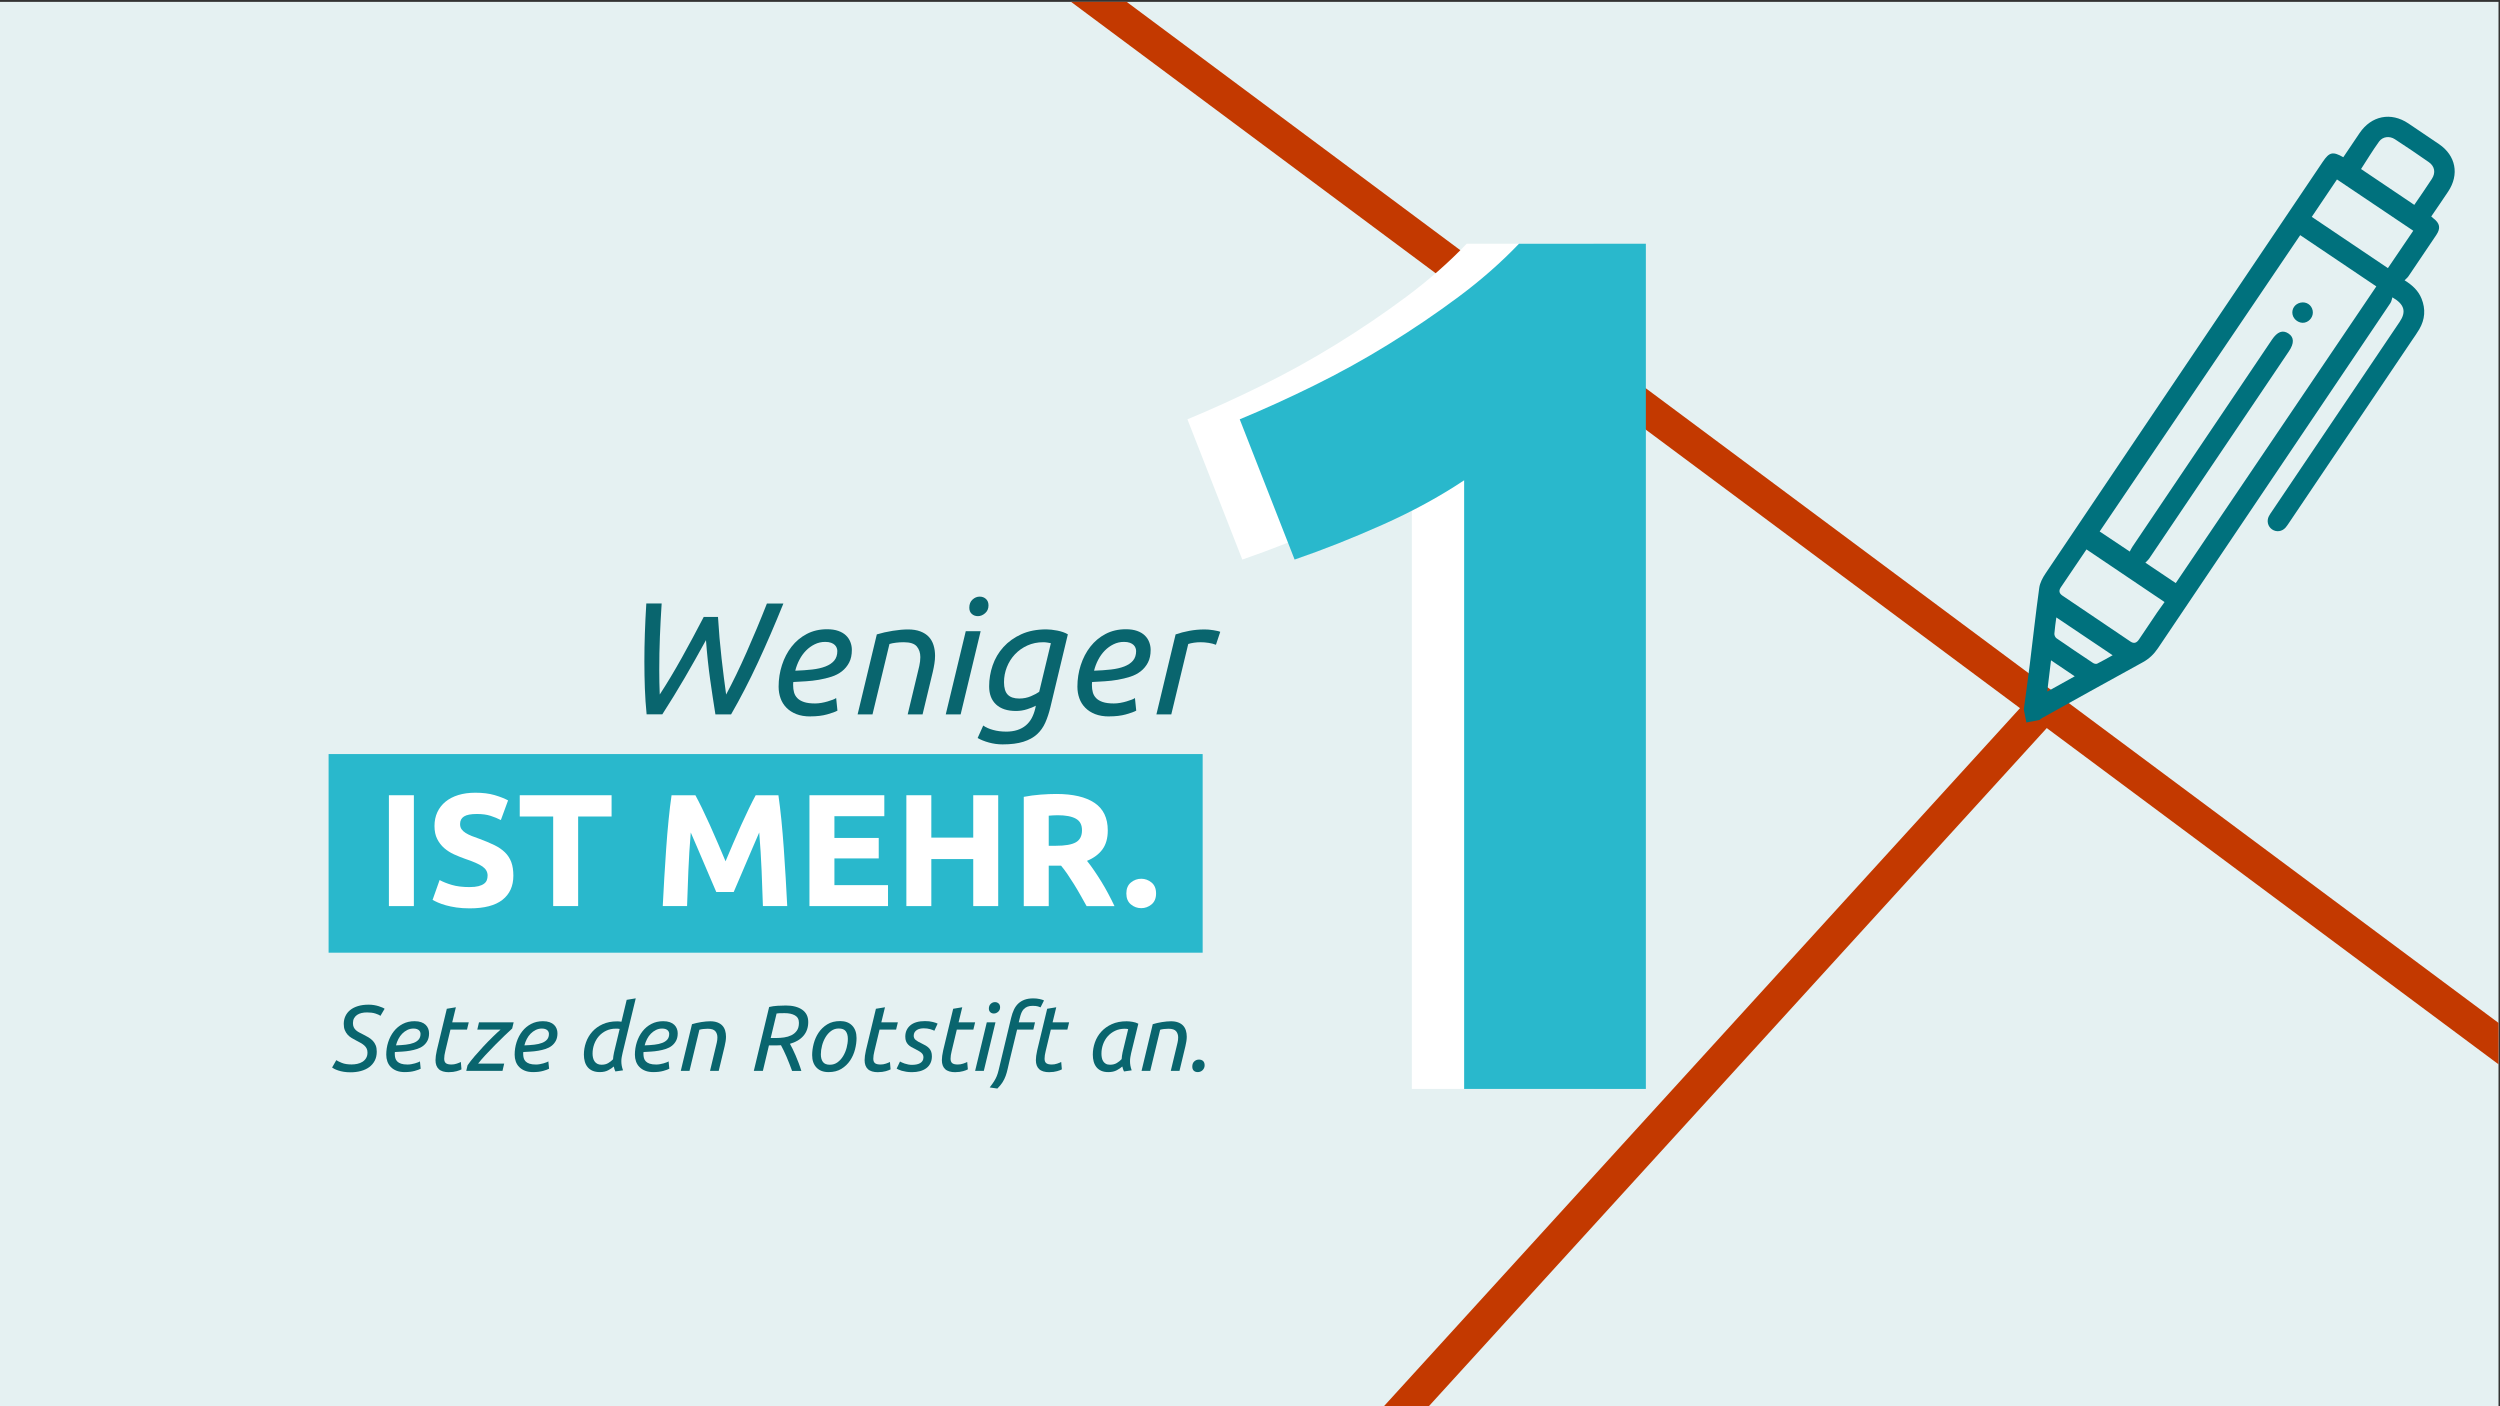
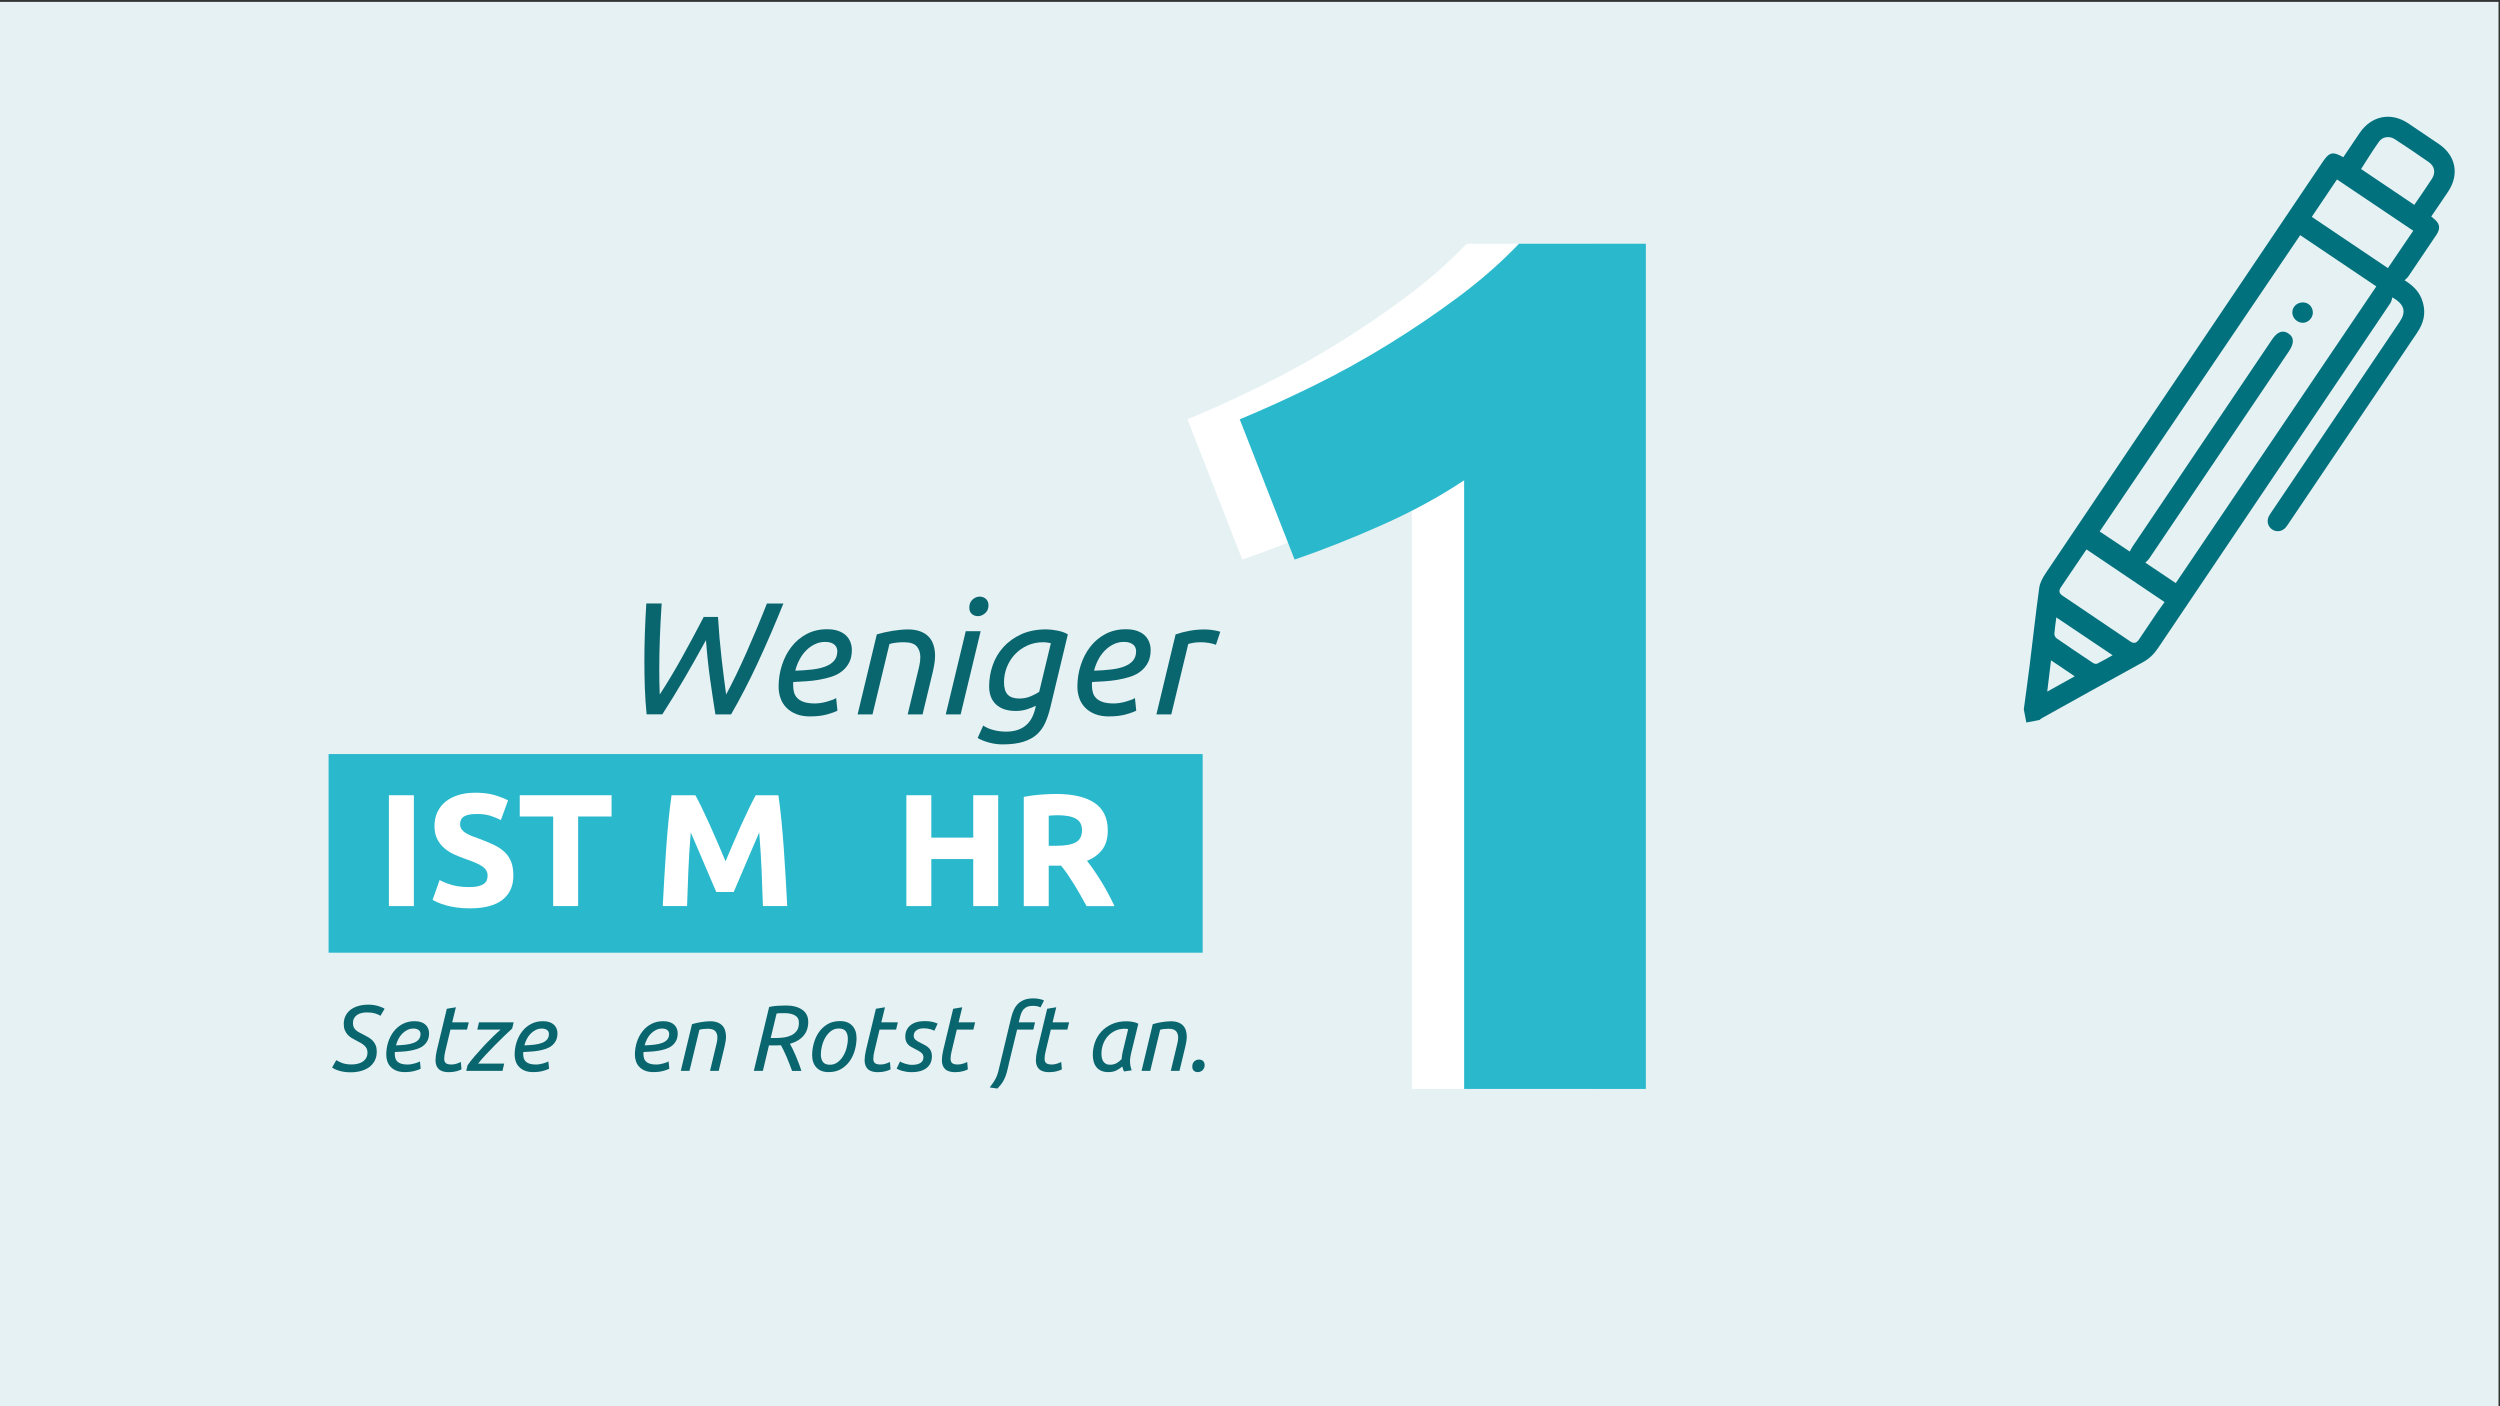
<svg xmlns="http://www.w3.org/2000/svg" id="Ebene_1" data-name="Ebene 1" version="1.1" viewBox="0 0 1280 720">
  <rect x="0" y="0" width="1280" height="720" fill="#333333" stroke="none" />
  <defs>
    <style>
      .cls-1 {
        fill: #29b8cc;
      }

      .cls-1, .cls-2, .cls-3, .cls-4, .cls-5, .cls-6, .cls-7 {
        stroke-width: 0px;
      }

      .cls-2 {
        fill: #09656e;
      }

      .cls-8 {
        clip-path: url(#clippath);
      }

      .cls-3 {
        fill: none;
      }

      .cls-9 {
        clip-path: url(#clippath-1);
      }

      .cls-4 {
        fill: #00717d;
      }

      .cls-5 {
        fill: #e5f1f2;
      }

      .cls-6 {
        fill: #c33900;
      }

      .cls-7 {
        fill: #fff;
      }
    </style>
    <clipPath id="clippath">
      <rect class="cls-3" x="-.64" y=".94" width="1279.88" height="720" />
    </clipPath>
    <clipPath id="clippath-1">
-       <rect class="cls-3" x="-.64" y=".94" width="1279.88" height="720" />
-     </clipPath>
+       </clipPath>
  </defs>
  <g class="cls-8">
    <polygon class="cls-5" points="-.76 .39 -.76 720.39 1279.24 720.39 1279.24 .39 -.76 .39 -.76 .39" />
  </g>
  <polygon class="cls-1" points="168.24 386.08 168.24 487.78 615.76 487.78 615.76 386.08 168.24 386.08 168.24 386.08" />
  <g>
    <path class="cls-7" d="M199.12,407.16h12.78v56.76h-12.78v-56.76Z" />
    <path class="cls-7" d="M240.48,454.18c1.8,0,3.29-.15,4.46-.45,1.17-.3,2.12-.71,2.83-1.23.71-.52,1.2-1.13,1.47-1.84.27-.71.41-1.5.41-2.38,0-1.86-.87-3.4-2.62-4.63-1.75-1.23-4.75-2.55-9.01-3.97-1.86-.66-3.71-1.41-5.57-2.25-1.86-.85-3.52-1.91-5-3.19-1.47-1.28-2.68-2.84-3.6-4.67-.93-1.83-1.39-4.05-1.39-6.67s.49-4.98,1.47-7.08c.98-2.1,2.38-3.89,4.18-5.36,1.8-1.47,3.98-2.61,6.55-3.4,2.57-.79,5.46-1.19,8.68-1.19,3.82,0,7.13.41,9.91,1.23,2.78.82,5.08,1.72,6.88,2.7l-3.69,10.07c-1.58-.82-3.35-1.54-5.28-2.17-1.94-.63-4.27-.94-7-.94-3.06,0-5.26.42-6.59,1.27-1.34.85-2.01,2.14-2.01,3.89,0,1.04.25,1.91.74,2.62.49.71,1.19,1.35,2.09,1.92.9.57,1.94,1.09,3.11,1.56,1.17.46,2.47.94,3.89,1.43,2.95,1.09,5.51,2.17,7.7,3.23,2.18,1.07,4,2.31,5.45,3.73,1.45,1.42,2.52,3.09,3.24,5,.71,1.91,1.06,4.23,1.06,6.96,0,5.3-1.86,9.41-5.57,12.33-3.71,2.92-9.31,4.38-16.79,4.38-2.51,0-4.78-.15-6.8-.45-2.02-.3-3.81-.67-5.36-1.11-1.56-.44-2.9-.9-4.01-1.39-1.12-.49-2.06-.96-2.83-1.39l3.6-10.16c1.69.93,3.78,1.76,6.27,2.5,2.48.74,5.53,1.11,9.13,1.11Z" />
  </g>
  <g>
    <path class="cls-7" d="M313.13,407.16v10.89h-17.12v45.86h-12.78v-45.86h-17.12v-10.89h47.01Z" />
    <path class="cls-7" d="M356.04,407.16c.99,1.8,2.12,4.03,3.41,6.67,1.29,2.65,2.63,5.52,4.02,8.6,1.4,3.08,2.78,6.24,4.15,9.46,1.37,3.22,2.65,6.25,3.86,9.09,1.2-2.84,2.49-5.87,3.86-9.09,1.37-3.22,2.75-6.38,4.15-9.46,1.4-3.08,2.74-5.95,4.02-8.6,1.29-2.65,2.42-4.87,3.41-6.67h11.63c.54,3.77,1.05,7.99,1.52,12.65.46,4.67.87,9.53,1.23,14.58.35,5.05.68,10.12.98,15.19.3,5.08.56,9.86.78,14.33h-12.45c-.16-5.51-.38-11.52-.66-18.02-.27-6.5-.68-13.05-1.23-19.66-.99,2.29-2.08,4.83-3.29,7.62-1.21,2.79-2.4,5.57-3.57,8.35-1.18,2.78-2.31,5.45-3.41,7.99-1.1,2.54-2.03,4.71-2.79,6.51h-8.93c-.77-1.8-1.7-3.97-2.79-6.51-1.1-2.54-2.23-5.2-3.41-7.99-1.18-2.79-2.37-5.57-3.57-8.35-1.21-2.78-2.3-5.32-3.29-7.62-.55,6.61-.96,13.16-1.23,19.66-.27,6.5-.49,12.5-.66,18.02h-12.45c.22-4.48.48-9.25.78-14.33.3-5.08.63-10.14.98-15.19.35-5.05.76-9.91,1.23-14.58.46-4.67.97-8.89,1.52-12.65h12.2Z" />
-     <path class="cls-7" d="M414.44,463.92v-56.76h38.33v10.73h-25.55v11.14h22.69v10.48h-22.69v13.68h27.44v10.73h-40.21Z" />
    <path class="cls-7" d="M498.3,407.16h12.78v56.76h-12.78v-24.08h-21.46v24.08h-12.78v-56.76h12.78v21.7h21.46v-21.7Z" />
    <path class="cls-7" d="M540.81,406.51c8.52,0,15.04,1.52,19.57,4.55,4.53,3.03,6.8,7.74,6.8,14.13,0,3.99-.92,7.22-2.74,9.71-1.83,2.48-4.46,4.44-7.9,5.86,1.15,1.42,2.35,3.04,3.6,4.87,1.26,1.83,2.5,3.74,3.73,5.73s2.42,4.07,3.56,6.22c1.15,2.16,2.21,4.27,3.19,6.35h-14.28c-1.04-1.86-2.1-3.74-3.17-5.65-1.07-1.91-2.16-3.77-3.29-5.57s-2.23-3.51-3.33-5.12c-1.1-1.61-2.19-3.07-3.29-4.38h-6.31v20.72h-12.78v-55.94c2.78-.54,5.66-.93,8.64-1.15,2.98-.22,5.64-.33,7.99-.33ZM541.54,417.4c-.93,0-1.76.03-2.5.08-.74.06-1.43.11-2.09.16v15.4h3.6c4.8,0,8.24-.6,10.32-1.8,2.07-1.2,3.11-3.25,3.11-6.14s-1.05-4.76-3.15-5.94c-2.1-1.17-5.2-1.76-9.3-1.76Z" />
  </g>
-   <path class="cls-7" d="M591.91,457.45c0,2.46-.78,4.33-2.33,5.61-1.56,1.28-3.32,1.92-5.28,1.92s-3.73-.64-5.28-1.92-2.33-3.15-2.33-5.61.78-4.33,2.33-5.61c1.56-1.28,3.32-1.92,5.28-1.92s3.73.64,5.28,1.92c1.56,1.28,2.33,3.15,2.33,5.61Z" />
  <g>
    <path class="cls-2" d="M367.61,315.88c.44,7.32,1.05,14.41,1.84,21.29.79,6.88,1.57,13.02,2.33,18.43,1.64-3.06,3.34-6.42,5.12-10.07,1.77-3.66,3.55-7.49,5.32-11.51,1.77-4.01,3.55-8.13,5.32-12.37,1.77-4.23,3.48-8.45,5.12-12.65h8.44c-4.37,10.81-8.72,20.88-13.06,30.22-4.34,9.34-8.91,18.18-13.72,26.54h-8.03c-.93-5.79-1.83-11.75-2.7-17.9-.87-6.14-1.58-12.84-2.13-20.11-3.71,6.77-7.36,13.23-10.93,19.37-3.58,6.14-7.39,12.35-11.43,18.63h-8.03c-.44-4.42-.74-8.85-.9-13.27-.16-4.42-.25-9.01-.25-13.76s.08-9.54.25-14.37c.16-4.83.41-9.95.74-15.36h7.86c-.38,5.73-.68,11.4-.9,16.99-.22,5.6-.33,11.29-.33,17.08,0,4.21.08,8.38.25,12.53,3.77-5.79,7.52-12.04,11.26-18.75,3.74-6.72,7.49-13.7,11.26-20.97h7.29Z" />
    <path class="cls-2" d="M414.95,366.82c-2.78,0-5.19-.4-7.21-1.19-2.02-.79-3.71-1.88-5.08-3.28-1.37-1.39-2.38-3.02-3.03-4.87-.66-1.86-.98-3.82-.98-5.9,0-3.82.57-7.51,1.72-11.06,1.15-3.55,2.78-6.69,4.91-9.42,2.13-2.73,4.72-4.9,7.78-6.51,3.06-1.61,6.52-2.42,10.4-2.42,2.24,0,4.16.29,5.77.86,1.61.57,2.92,1.35,3.93,2.33,1.01.98,1.76,2.12,2.25,3.4.49,1.28.74,2.61.74,3.97,0,2.57-.46,4.74-1.39,6.51-.93,1.77-2.16,3.26-3.69,4.46-1.53,1.2-3.32,2.13-5.36,2.78-2.05.66-4.18,1.17-6.39,1.56-2.21.38-4.45.64-6.72.78-2.27.14-4.41.26-6.43.37-.05.44-.08.79-.08,1.06v.66c0,1.26.15,2.44.45,3.56.3,1.12.86,2.1,1.68,2.95.82.85,1.95,1.52,3.4,2.01,1.45.49,3.34.74,5.69.74,1.04,0,2.12-.09,3.23-.29,1.12-.19,2.18-.44,3.19-.74,1.01-.3,1.91-.6,2.7-.9.79-.3,1.35-.59,1.68-.86l.66,6.47c-1.09.6-2.85,1.24-5.28,1.92-2.43.68-5.28,1.02-8.56,1.02ZM407.17,343.4c3.17-.11,6.06-.31,8.68-.61,2.62-.3,4.89-.82,6.8-1.56,1.91-.74,3.4-1.73,4.46-2.99,1.06-1.26,1.6-2.89,1.6-4.91,0-.49-.1-1.01-.29-1.56-.19-.55-.52-1.05-.98-1.52-.46-.46-1.11-.85-1.92-1.15-.82-.3-1.83-.45-3.03-.45-1.91,0-3.7.41-5.36,1.23-1.67.82-3.15,1.9-4.46,3.23-1.31,1.34-2.43,2.89-3.36,4.67-.93,1.77-1.64,3.64-2.13,5.61Z" />
    <path class="cls-2" d="M446.72,365.76h-7.62l9.83-40.95c2.51-.76,5.23-1.38,8.15-1.84,2.92-.46,5.53-.7,7.82-.7,2.46,0,4.57.34,6.35,1.02,1.77.68,3.21,1.61,4.3,2.78,1.09,1.17,1.9,2.59,2.42,4.26.52,1.67.78,3.48.78,5.45,0,1.26-.11,2.58-.33,3.97-.22,1.39-.49,2.8-.82,4.22l-5.24,21.79h-7.62l4.83-20.15c.38-1.53.75-3.08,1.11-4.67.35-1.58.53-3.08.53-4.5,0-2.18-.6-4-1.8-5.45-1.2-1.45-3.44-2.17-6.72-2.17-1.37,0-2.7.08-4.01.25-1.31.16-2.4.38-3.28.66l-8.68,36.04Z" />
    <path class="cls-2" d="M491.85,365.76h-7.62l10.24-42.59h7.62l-10.24,42.59ZM500.7,315.47c-1.26,0-2.31-.38-3.15-1.15-.85-.76-1.27-1.83-1.27-3.19,0-1.75.55-3.12,1.64-4.14,1.09-1.01,2.32-1.52,3.69-1.52,1.26,0,2.32.4,3.19,1.19.87.79,1.31,1.9,1.31,3.32,0,1.64-.57,2.96-1.72,3.97-1.15,1.01-2.38,1.52-3.69,1.52Z" />
    <path class="cls-2" d="M514.95,374.6c2.24,0,4.2-.27,5.9-.82,1.69-.55,3.15-1.34,4.38-2.38,1.23-1.04,2.22-2.27,2.99-3.69.76-1.42,1.36-3.03,1.8-4.83l.33-1.56c-1.09.6-2.57,1.2-4.42,1.8-1.86.6-3.77.9-5.73.9-4.42,0-7.82-1.11-10.2-3.32-2.38-2.21-3.56-5.31-3.56-9.3,0-3.66.6-7.23,1.8-10.73,1.2-3.49,3.03-6.61,5.49-9.34,2.46-2.73,5.51-4.93,9.17-6.59,3.66-1.67,7.94-2.5,12.86-2.5.76,0,1.62.05,2.58.16.95.11,1.94.26,2.95.45,1.01.19,1.99.45,2.95.78.95.33,1.79.71,2.5,1.15l-8.93,37.27c-.71,2.95-1.58,5.6-2.62,7.94-1.04,2.35-2.46,4.34-4.26,5.98-1.8,1.64-4.12,2.91-6.96,3.81-2.84.9-6.39,1.35-10.65,1.35-2.35,0-4.67-.32-6.96-.94-2.29-.63-4.23-1.41-5.81-2.33l2.87-6.39c1.26.93,2.92,1.68,5,2.25,2.07.57,4.26.86,6.55.86ZM521.83,357.65c2.18,0,4.19-.4,6.02-1.19,1.83-.79,3.24-1.54,4.22-2.25l5.98-24.9c-.55-.11-1.17-.22-1.88-.33-.71-.11-1.39-.16-2.05-.16-2.95,0-5.65.56-8.11,1.68-2.46,1.12-4.57,2.62-6.35,4.5-1.77,1.88-3.15,4.07-4.14,6.55-.98,2.49-1.47,5.07-1.47,7.74,0,2.95.64,5.08,1.92,6.39,1.28,1.31,3.24,1.97,5.86,1.97Z" />
    <path class="cls-2" d="M567.93,366.82c-2.78,0-5.19-.4-7.21-1.19-2.02-.79-3.71-1.88-5.08-3.28-1.37-1.39-2.38-3.02-3.03-4.87-.66-1.86-.98-3.82-.98-5.9,0-3.82.57-7.51,1.72-11.06,1.15-3.55,2.78-6.69,4.91-9.42,2.13-2.73,4.72-4.9,7.78-6.51,3.06-1.61,6.52-2.42,10.4-2.42,2.24,0,4.16.29,5.77.86,1.61.57,2.92,1.35,3.93,2.33,1.01.98,1.76,2.12,2.25,3.4.49,1.28.74,2.61.74,3.97,0,2.57-.46,4.74-1.39,6.51-.93,1.77-2.16,3.26-3.69,4.46-1.53,1.2-3.32,2.13-5.36,2.78-2.05.66-4.18,1.17-6.39,1.56-2.21.38-4.45.64-6.72.78-2.27.14-4.41.26-6.43.37-.05.44-.08.79-.08,1.06v.66c0,1.26.15,2.44.45,3.56.3,1.12.86,2.1,1.68,2.95.82.85,1.95,1.52,3.4,2.01,1.45.49,3.34.74,5.69.74,1.04,0,2.12-.09,3.23-.29,1.12-.19,2.18-.44,3.19-.74,1.01-.3,1.91-.6,2.7-.9.79-.3,1.35-.59,1.68-.86l.66,6.47c-1.09.6-2.85,1.24-5.28,1.92-2.43.68-5.28,1.02-8.56,1.02ZM560.15,343.4c3.17-.11,6.06-.31,8.68-.61,2.62-.3,4.89-.82,6.8-1.56,1.91-.74,3.4-1.73,4.46-2.99,1.06-1.26,1.6-2.89,1.6-4.91,0-.49-.1-1.01-.29-1.56-.19-.55-.52-1.05-.98-1.52-.46-.46-1.11-.85-1.92-1.15-.82-.3-1.83-.45-3.03-.45-1.91,0-3.7.41-5.36,1.23-1.67.82-3.15,1.9-4.46,3.23-1.31,1.34-2.43,2.89-3.36,4.67-.93,1.77-1.64,3.64-2.13,5.61Z" />
    <path class="cls-2" d="M616.5,322.27c.66,0,1.39.03,2.21.08.82.06,1.62.15,2.42.29.79.14,1.52.27,2.17.41.66.14,1.15.29,1.47.45l-2.21,6.63c-1.09-.44-2.35-.76-3.77-.98-1.42-.22-2.78-.33-4.1-.33-1.15,0-2.28.08-3.4.25-1.12.16-2.09.38-2.91.66l-8.68,36.04h-7.62l9.83-40.95c2.18-.76,4.53-1.38,7.04-1.84,2.51-.46,5.02-.7,7.53-.7Z" />
  </g>
  <g>
    <path class="cls-2" d="M180.01,545c.99,0,1.97-.1,2.94-.31.97-.21,1.84-.55,2.61-1.03s1.39-1.11,1.87-1.89c.48-.78.72-1.75.72-2.89,0-.8-.15-1.49-.45-2.08-.3-.59-.72-1.12-1.24-1.58-.53-.46-1.15-.89-1.87-1.29-.72-.4-1.51-.82-2.37-1.27-.73-.38-1.48-.8-2.22-1.24-.75-.45-1.42-1-2.01-1.65-.59-.65-1.07-1.43-1.44-2.32-.37-.89-.55-1.96-.55-3.21,0-1.44.28-2.76.84-3.97.56-1.21,1.38-2.26,2.46-3.13,1.08-.88,2.42-1.55,4-2.03,1.58-.48,3.39-.72,5.43-.72.96,0,1.87.07,2.73.21s1.65.33,2.37.55c.72.22,1.35.45,1.89.69.54.24.94.45,1.2.65l-2.15,3.64c-.54-.45-1.41-.85-2.61-1.22-1.2-.37-2.61-.55-4.23-.55-1.02,0-1.97.1-2.85.31-.88.21-1.63.54-2.27.98-.64.45-1.15,1.01-1.53,1.7-.38.69-.57,1.51-.57,2.46,0,.83.13,1.52.38,2.08.25.56.61,1.05,1.05,1.48.45.43,1,.82,1.65,1.17.65.35,1.36.72,2.13,1.1.96.48,1.86.96,2.7,1.46.84.5,1.59,1.08,2.22,1.75.64.67,1.14,1.45,1.51,2.34.37.89.55,1.98.55,3.25,0,1.75-.34,3.29-1.03,4.62-.69,1.32-1.63,2.42-2.82,3.3-1.2.88-2.62,1.54-4.26,1.99-1.64.45-3.42.67-5.33.67-1.28,0-2.43-.09-3.47-.26-1.04-.17-1.95-.39-2.73-.65-.78-.25-1.44-.52-1.99-.79-.54-.27-.96-.52-1.24-.74l2.15-3.78c.61.42,1.56.88,2.87,1.41,1.31.53,2.97.79,4.98.79Z" />
    <path class="cls-2" d="M207.28,548.92c-1.63,0-3.03-.23-4.21-.69-1.18-.46-2.17-1.1-2.97-1.91-.8-.81-1.39-1.76-1.77-2.85-.38-1.08-.57-2.23-.57-3.45,0-2.23.33-4.38,1-6.46.67-2.07,1.63-3.91,2.87-5.5,1.24-1.59,2.76-2.86,4.55-3.8,1.79-.94,3.81-1.41,6.08-1.41,1.31,0,2.43.17,3.37.5.94.33,1.71.79,2.3,1.36.59.57,1.03,1.24,1.32,1.99.29.75.43,1.52.43,2.32,0,1.5-.27,2.77-.81,3.8-.54,1.04-1.26,1.91-2.15,2.61-.89.7-1.94,1.24-3.13,1.63s-2.44.69-3.73.91c-1.29.22-2.6.38-3.92.45-1.32.08-2.58.15-3.76.22-.03.25-.05.46-.05.62v.38c0,.73.09,1.43.26,2.08.17.65.5,1.23.98,1.72.48.5,1.14.89,1.99,1.17.84.29,1.95.43,3.33.43.61,0,1.24-.06,1.89-.17.65-.11,1.28-.25,1.87-.43.59-.17,1.12-.35,1.58-.53.46-.17.79-.34.98-.5l.38,3.78c-.64.35-1.67.73-3.09,1.12-1.42.4-3.09.6-5,.6ZM202.73,535.23c1.85-.06,3.54-.18,5.07-.36,1.53-.17,2.85-.48,3.97-.91,1.12-.43,1.99-1.01,2.61-1.75s.93-1.69.93-2.87c0-.29-.06-.59-.17-.91-.11-.32-.3-.61-.57-.88-.27-.27-.65-.49-1.12-.67-.48-.17-1.07-.26-1.77-.26-1.12,0-2.16.24-3.13.72-.97.48-1.84,1.11-2.61,1.89-.77.78-1.42,1.69-1.96,2.73-.54,1.04-.96,2.13-1.24,3.28Z" />
    <path class="cls-2" d="M229.91,548.97c-2.39,0-4.15-.53-5.26-1.58-1.12-1.05-1.67-2.58-1.67-4.59,0-1.31.22-2.98.67-5.02l5.12-21.29,4.64-.77-1.87,7.7h8.47l-.91,3.73h-8.47l-2.63,11c-.38,1.5-.57,2.81-.57,3.92,0,1.05.29,1.81.86,2.27.57.46,1.53.69,2.87.69.92,0,1.83-.15,2.73-.46.89-.3,1.58-.58,2.06-.84l.33,3.78c-.48.29-1.29.6-2.44.93-1.15.33-2.46.5-3.92.5Z" />
  </g>
  <g>
    <path class="cls-2" d="M262.21,526.62c-.93.83-2.18,2-3.76,3.52-1.58,1.51-3.23,3.14-4.95,4.88-1.72,1.74-3.37,3.46-4.95,5.17-1.58,1.71-2.83,3.17-3.76,4.38h13.35l-.86,3.73h-18.56l.67-2.87c.96-1.4,2.17-2.96,3.64-4.66,1.47-1.71,2.99-3.4,4.57-5.1,1.58-1.69,3.13-3.28,4.67-4.78,1.53-1.5,2.87-2.74,4.02-3.73h-11.91l.86-3.73h17.75l-.77,3.21Z" />
    <path class="cls-2" d="M273.02,548.92c-1.63,0-3.03-.23-4.21-.69-1.18-.46-2.17-1.1-2.97-1.91-.8-.81-1.39-1.76-1.77-2.85-.38-1.08-.57-2.23-.57-3.45,0-2.23.33-4.38,1-6.46.67-2.07,1.63-3.91,2.87-5.5,1.24-1.59,2.76-2.86,4.55-3.8,1.79-.94,3.81-1.41,6.08-1.41,1.31,0,2.43.17,3.37.5.94.33,1.71.79,2.3,1.36.59.57,1.03,1.24,1.32,1.99.29.75.43,1.52.43,2.32,0,1.5-.27,2.77-.81,3.8-.54,1.04-1.26,1.91-2.15,2.61-.89.7-1.94,1.24-3.13,1.63s-2.44.69-3.73.91c-1.29.22-2.6.38-3.92.45-1.32.08-2.58.15-3.76.22-.03.25-.05.46-.05.62v.38c0,.73.09,1.43.26,2.08.17.65.5,1.23.98,1.72.48.5,1.14.89,1.99,1.17.84.29,1.95.43,3.33.43.61,0,1.24-.06,1.89-.17.65-.11,1.28-.25,1.87-.43.59-.17,1.12-.35,1.58-.53.46-.17.79-.34.98-.5l.38,3.78c-.64.35-1.67.73-3.09,1.12-1.42.4-3.09.6-5,.6ZM268.47,535.23c1.85-.06,3.54-.18,5.07-.36,1.53-.17,2.85-.48,3.97-.91,1.12-.43,1.99-1.01,2.61-1.75s.93-1.69.93-2.87c0-.29-.06-.59-.17-.91-.11-.32-.3-.61-.57-.88-.27-.27-.65-.49-1.12-.67-.48-.17-1.07-.26-1.77-.26-1.12,0-2.16.24-3.13.72-.97.48-1.84,1.11-2.61,1.89-.77.78-1.42,1.69-1.96,2.73-.54,1.04-.96,2.13-1.24,3.28Z" />
-     <path class="cls-2" d="M318.13,543.37c0,.73.06,1.48.19,2.22.13.75.35,1.55.67,2.42l-3.92.57c-.35-.7-.62-1.55-.81-2.54-.7.64-1.64,1.28-2.82,1.91-1.18.64-2.63.96-4.35.96-1.4,0-2.62-.22-3.64-.65-1.02-.43-1.87-1.04-2.54-1.84-.67-.8-1.17-1.75-1.48-2.85-.32-1.1-.48-2.3-.48-3.61,0-2.14.36-4.23,1.08-6.27.72-2.04,1.79-3.86,3.21-5.45,1.42-1.59,3.2-2.88,5.33-3.85,2.14-.97,4.62-1.46,7.46-1.46.35,0,.7.02,1.05.05.35.03.72.08,1.1.14l2.68-11.2,4.64-.77-6.75,27.99c-.16.73-.3,1.43-.43,2.1-.13.67-.19,1.37-.19,2.11ZM307.99,545.14c1.34,0,2.48-.28,3.42-.84.94-.56,1.76-1.2,2.46-1.94.03-.51.09-1.06.17-1.65.08-.59.2-1.24.36-1.94l2.87-11.96c-.29-.06-.61-.1-.96-.12-.35-.02-.69-.02-1-.02-1.82,0-3.46.35-4.93,1.05-1.47.7-2.72,1.64-3.76,2.82-1.04,1.18-1.83,2.54-2.39,4.09-.56,1.55-.84,3.17-.84,4.86,0,.73.08,1.44.24,2.11.16.67.41,1.27.77,1.79.35.53.82.95,1.41,1.27.59.32,1.32.48,2.18.48Z" />
    <path class="cls-2" d="M334.59,548.92c-1.63,0-3.03-.23-4.21-.69-1.18-.46-2.17-1.1-2.97-1.91-.8-.81-1.39-1.76-1.77-2.85-.38-1.08-.57-2.23-.57-3.45,0-2.23.33-4.38,1-6.46.67-2.07,1.63-3.91,2.87-5.5,1.24-1.59,2.76-2.86,4.55-3.8,1.79-.94,3.81-1.41,6.08-1.41,1.31,0,2.43.17,3.37.5.94.33,1.71.79,2.3,1.36.59.57,1.03,1.24,1.32,1.99.29.75.43,1.52.43,2.32,0,1.5-.27,2.77-.81,3.8-.54,1.04-1.26,1.91-2.15,2.61-.89.7-1.94,1.24-3.13,1.63s-2.44.69-3.73.91c-1.29.22-2.6.38-3.92.45-1.32.08-2.58.15-3.76.22-.03.25-.05.46-.05.62v.38c0,.73.09,1.43.26,2.08.17.65.5,1.23.98,1.72.48.5,1.14.89,1.99,1.17.84.29,1.95.43,3.33.43.61,0,1.24-.06,1.89-.17.65-.11,1.28-.25,1.87-.43.59-.17,1.12-.35,1.58-.53.46-.17.79-.34.98-.5l.38,3.78c-.64.35-1.67.73-3.09,1.12-1.42.4-3.09.6-5,.6ZM330.05,535.23c1.85-.06,3.54-.18,5.07-.36,1.53-.17,2.85-.48,3.97-.91,1.12-.43,1.99-1.01,2.61-1.75s.93-1.69.93-2.87c0-.29-.06-.59-.17-.91-.11-.32-.3-.61-.57-.88-.27-.27-.65-.49-1.12-.67-.48-.17-1.07-.26-1.77-.26-1.12,0-2.16.24-3.13.72-.97.48-1.84,1.11-2.61,1.89-.77.78-1.42,1.69-1.96,2.73-.54,1.04-.96,2.13-1.24,3.28Z" />
    <path class="cls-2" d="M353.01,548.3h-4.45l5.74-23.92c1.47-.45,3.05-.8,4.76-1.08,1.71-.27,3.23-.41,4.57-.41,1.44,0,2.67.2,3.71.6,1.04.4,1.87.94,2.51,1.63.64.69,1.11,1.52,1.41,2.49.3.97.45,2.03.45,3.18,0,.73-.06,1.51-.19,2.32-.13.81-.29,1.63-.48,2.46l-3.06,12.73h-4.45l2.82-11.77c.22-.89.44-1.8.65-2.73.21-.92.31-1.8.31-2.63,0-1.28-.35-2.34-1.05-3.18-.7-.84-2.01-1.27-3.92-1.27-.8,0-1.58.05-2.34.14s-1.4.22-1.91.38l-5.07,21.05Z" />
    <path class="cls-2" d="M402.29,514.81c3.54,0,6.35.72,8.42,2.15,2.07,1.44,3.11,3.54,3.11,6.32s-.82,5.16-2.46,7.06c-1.64,1.9-3.95,3.26-6.91,4.09.38.67.83,1.52,1.34,2.56.51,1.04,1.04,2.19,1.58,3.45.54,1.26,1.07,2.57,1.58,3.92.51,1.36.96,2.67,1.34,3.95h-4.74c-.45-1.21-.91-2.44-1.39-3.68-.48-1.24-.97-2.44-1.46-3.59-.49-1.15-.99-2.22-1.48-3.23-.5-1-.95-1.89-1.36-2.66-.42.03-.83.06-1.24.07-.41.02-.83.02-1.24.02h-3.68l-3.11,13.06h-4.64l7.85-32.72c1.34-.32,2.76-.53,4.26-.62,1.5-.1,2.92-.14,4.26-.14ZM401.72,518.73c-2.27,0-3.64.06-4.11.19l-3.01,12.54h2.82c1.31,0,2.65-.1,4.02-.29,1.37-.19,2.62-.57,3.76-1.12,1.13-.56,2.06-1.34,2.77-2.34.72-1,1.08-2.34,1.08-4,0-1.79-.68-3.06-2.03-3.83-1.36-.77-3.12-1.15-5.29-1.15Z" />
    <path class="cls-2" d="M424.2,548.92c-2.62,0-4.67-.77-6.15-2.32-1.48-1.55-2.23-3.68-2.23-6.39,0-1.85.26-3.79.79-5.84.53-2.04,1.36-3.92,2.51-5.65,1.15-1.72,2.63-3.14,4.45-4.26,1.82-1.12,4.02-1.67,6.6-1.67s4.66.77,6.15,2.32c1.48,1.55,2.23,3.68,2.23,6.39,0,1.85-.26,3.8-.79,5.84s-1.36,3.92-2.51,5.65c-1.15,1.72-2.63,3.14-4.45,4.26-1.82,1.12-4.02,1.67-6.6,1.67ZM424.97,545.14c1.44,0,2.72-.42,3.85-1.24,1.13-.83,2.09-1.89,2.87-3.18.78-1.29,1.38-2.72,1.79-4.28.41-1.56.62-3.08.62-4.54,0-1.63-.35-2.92-1.05-3.88-.7-.96-1.91-1.43-3.64-1.43-1.44,0-2.72.42-3.85,1.24-1.13.83-2.09,1.89-2.87,3.18-.78,1.29-1.38,2.72-1.79,4.28-.42,1.56-.62,3.08-.62,4.54,0,1.63.35,2.92,1.05,3.88.7.96,1.91,1.44,3.64,1.44Z" />
    <path class="cls-2" d="M449.61,548.97c-2.39,0-4.15-.53-5.26-1.58-1.12-1.05-1.67-2.58-1.67-4.59,0-1.31.22-2.98.67-5.02l5.12-21.29,4.64-.77-1.87,7.7h8.47l-.91,3.73h-8.47l-2.63,11c-.38,1.5-.57,2.81-.57,3.92,0,1.05.29,1.81.86,2.27.57.46,1.53.69,2.87.69.92,0,1.83-.15,2.73-.46.89-.3,1.58-.58,2.06-.84l.33,3.78c-.48.29-1.29.6-2.44.93-1.15.33-2.46.5-3.92.5Z" />
  </g>
  <g>
    <path class="cls-2" d="M467.16,545.19c.67,0,1.35-.06,2.03-.19.69-.13,1.29-.33,1.82-.62.53-.29.96-.68,1.29-1.17.33-.49.5-1.11.5-1.84,0-.48-.08-.9-.24-1.27-.16-.37-.42-.71-.77-1.03-.35-.32-.79-.63-1.32-.93-.53-.3-1.16-.65-1.89-1.03-.73-.35-1.4-.7-2.01-1.05-.61-.35-1.14-.77-1.6-1.24s-.82-1.04-1.08-1.7c-.26-.65-.38-1.44-.38-2.37,0-2.39.86-4.31,2.58-5.77,1.72-1.45,4.23-2.18,7.51-2.18,1.53,0,2.88.15,4.04.46,1.16.3,1.97.58,2.42.84l-1.67,3.64c-.45-.25-1.16-.53-2.15-.81-.99-.29-2.09-.43-3.3-.43-.61,0-1.21.06-1.82.19-.61.13-1.16.34-1.65.65-.5.3-.89.7-1.2,1.2-.3.5-.45,1.09-.45,1.79,0,.86.33,1.57,1,2.13.67.56,1.67,1.14,3.01,1.75.83.38,1.57.77,2.22,1.17.65.4,1.21.84,1.67,1.34.46.5.81,1.08,1.05,1.75.24.67.36,1.47.36,2.39,0,1.34-.26,2.52-.77,3.54-.51,1.02-1.22,1.87-2.13,2.54-.91.67-1.99,1.17-3.23,1.51-1.24.33-2.6.5-4.07.5-1.08,0-2.07-.07-2.94-.22-.88-.14-1.64-.31-2.3-.5-.65-.19-1.2-.39-1.63-.6s-.76-.38-.98-.5l1.72-3.64c.22.13.53.29.93.48s.88.38,1.44.57c.56.19,1.17.35,1.84.48.67.13,1.37.19,2.11.19Z" />
    <path class="cls-2" d="M489.17,548.97c-2.39,0-4.15-.53-5.26-1.58-1.12-1.05-1.67-2.58-1.67-4.59,0-1.31.22-2.98.67-5.02l5.12-21.29,4.64-.77-1.87,7.7h8.47l-.91,3.73h-8.47l-2.63,11c-.38,1.5-.57,2.81-.57,3.92,0,1.05.29,1.81.86,2.27.57.46,1.53.69,2.87.69.92,0,1.83-.15,2.73-.46.89-.3,1.58-.58,2.06-.84l.33,3.78c-.48.29-1.29.6-2.44.93-1.15.33-2.46.5-3.92.5Z" />
-     <path class="cls-2" d="M503.71,548.3h-4.45l5.98-24.88h4.45l-5.98,24.88ZM508.88,518.92c-.73,0-1.35-.22-1.84-.67-.49-.45-.74-1.07-.74-1.87,0-1.02.32-1.83.96-2.42.64-.59,1.36-.88,2.15-.88.73,0,1.36.23,1.87.69.51.46.77,1.11.77,1.94,0,.96-.33,1.73-1,2.32s-1.39.88-2.15.88Z" />
    <path class="cls-2" d="M521.61,523.42h8.32l-.86,3.73h-8.32l-3.83,15.79c-.38,1.63-.72,3.08-1,4.35s-.63,2.47-1.03,3.59c-.4,1.12-.93,2.19-1.58,3.23-.65,1.04-1.54,2.11-2.66,3.23l-3.92-.57c.96-1.24,1.71-2.3,2.25-3.16.54-.86,1-1.74,1.36-2.63.37-.89.69-1.92.96-3.09.27-1.16.63-2.67,1.08-4.52l5.31-22.2c.38-1.59.87-3.01,1.46-4.26.59-1.24,1.34-2.29,2.25-3.13.91-.84,1.99-1.49,3.23-1.94,1.24-.45,2.73-.67,4.45-.67,1.12,0,2.18.11,3.18.33,1,.22,1.76.46,2.27.72l-1.77,3.54c-.26-.13-.69-.29-1.32-.48s-1.54-.29-2.75-.29c-1.05,0-1.95.15-2.68.45-.73.3-1.36.73-1.87,1.27-.51.54-.92,1.2-1.22,1.96-.3.77-.57,1.63-.79,2.58l-.53,2.15Z" />
-     <path class="cls-2" d="M537.3,548.97c-2.39,0-4.15-.53-5.26-1.58-1.12-1.05-1.67-2.58-1.67-4.59,0-1.31.22-2.98.67-5.02l5.12-21.29,4.64-.77-1.87,7.7h8.47l-.91,3.73h-8.47l-2.63,11c-.38,1.5-.57,2.81-.57,3.92,0,1.05.29,1.81.86,2.27.57.46,1.53.69,2.87.69.92,0,1.83-.15,2.73-.46.89-.3,1.58-.58,2.06-.84l.33,3.78c-.48.29-1.29.6-2.44.93-1.15.33-2.46.5-3.92.5Z" />
+     <path class="cls-2" d="M537.3,548.97c-2.39,0-4.15-.53-5.26-1.58-1.12-1.05-1.67-2.58-1.67-4.59,0-1.31.22-2.98.67-5.02l5.12-21.29,4.64-.77-1.87,7.7h8.47l-.91,3.73h-8.47l-2.63,11c-.38,1.5-.57,2.81-.57,3.92,0,1.05.29,1.81.86,2.27.57.46,1.53.69,2.87.69.92,0,1.83-.15,2.73-.46.89-.3,1.58-.58,2.06-.84l.33,3.78c-.48.29-1.29.6-2.44.93-1.15.33-2.46.5-3.92.5" />
    <path class="cls-2" d="M575.48,548.58c-.16-.35-.32-.74-.48-1.17-.16-.43-.29-.89-.38-1.36-.7.64-1.64,1.28-2.82,1.91-1.18.64-2.63.96-4.35.96-1.4,0-2.61-.22-3.61-.67s-1.83-1.07-2.46-1.87c-.64-.8-1.11-1.74-1.41-2.82-.3-1.08-.45-2.28-.45-3.59,0-2.14.36-4.23,1.08-6.27.72-2.04,1.79-3.86,3.23-5.45,1.44-1.59,3.24-2.89,5.41-3.88,2.17-.99,4.7-1.48,7.61-1.48.86,0,1.87.1,3.01.29,1.15.19,2.14.51,2.97.96l-3.68,15.02c-.16.73-.3,1.43-.41,2.1-.11.67-.17,1.37-.17,2.11s.06,1.48.19,2.22c.13.75.35,1.55.67,2.42l-3.92.57ZM568.35,545.14c1.34,0,2.49-.29,3.44-.86.96-.57,1.79-1.24,2.49-2.01.03-.54.09-1.11.17-1.7.08-.59.18-1.19.31-1.79l2.87-11.87c-.16-.06-.42-.11-.79-.14-.37-.03-.69-.05-.98-.05-1.82,0-3.46.35-4.93,1.05-1.47.7-2.72,1.64-3.76,2.8-1.04,1.17-1.83,2.52-2.39,4.07-.56,1.55-.84,3.17-.84,4.86,0,.67.06,1.35.19,2.03.13.69.36,1.29.69,1.82s.78.96,1.34,1.29c.56.33,1.28.5,2.18.5Z" />
    <path class="cls-2" d="M588.92,548.3h-4.45l5.74-23.92c1.47-.45,3.05-.8,4.76-1.08,1.71-.27,3.23-.41,4.57-.41,1.44,0,2.67.2,3.71.6,1.04.4,1.87.94,2.51,1.63.64.69,1.11,1.52,1.41,2.49.3.97.45,2.03.45,3.18,0,.73-.06,1.51-.19,2.32-.13.81-.29,1.63-.48,2.46l-3.06,12.73h-4.45l2.82-11.77c.22-.89.44-1.8.65-2.73.21-.92.31-1.8.31-2.63,0-1.28-.35-2.34-1.05-3.18-.7-.84-2.01-1.27-3.92-1.27-.8,0-1.58.05-2.34.14s-1.4.22-1.91.38l-5.07,21.05Z" />
    <path class="cls-2" d="M613.32,548.92c-.89,0-1.6-.24-2.1-.72-.51-.48-.77-1.18-.77-2.11,0-1.15.34-2.03,1.03-2.66.69-.62,1.47-.93,2.37-.93s1.6.25,2.13.74c.53.5.79,1.22.79,2.18,0,.54-.1,1.03-.31,1.46-.21.43-.47.8-.79,1.1-.32.3-.69.53-1.1.69-.42.16-.83.24-1.24.24Z" />
  </g>
  <g class="cls-9">
    <rect class="cls-6" x="885.69" y="-308.24" width="17" height="1112.01" transform="translate(161.51 817.1) rotate(-53.34)" />
    <rect class="cls-6" x="117.98" y="761.99" width="1112.01" height="17" transform="translate(-349.48 749.79) rotate(-47.66)" />
  </g>
  <path class="cls-7" d="M607.96,214.69c12.07-5,24.67-10.71,37.78-17.17,13.11-6.45,25.91-13.52,38.4-21.23,12.49-7.7,24.45-15.82,35.91-24.35,11.45-8.53,21.75-17.58,30.91-27.16h64.94v432.74h-93.04V245.91c-12.49,8.33-26.44,15.92-41.84,22.79-15.41,6.87-30.39,12.8-44.96,17.8l-28.1-71.81Z" />
  <path class="cls-1" d="M634.74,214.69c12.07-5,24.67-10.71,37.78-17.17,13.11-6.45,25.91-13.52,38.4-21.23,12.49-7.7,24.45-15.82,35.91-24.35,11.45-8.53,21.75-17.58,30.91-27.16h64.94v432.74h-93.04V245.91c-12.49,8.33-26.44,15.92-41.84,22.79-15.41,6.87-30.39,12.8-44.96,17.8l-28.1-71.81Z" />
  <path class="cls-4" d="M1036.19,363.17c1.02-7.61,2.09-15.21,3.04-22.83,1.63-13.11,3.05-26.25,4.86-39.34.35-2.56,1.72-5.16,3.2-7.36,34.09-50.72,68.26-101.39,102.41-152.08,13.18-19.56,26.35-39.12,39.53-58.68,3.4-5.04,5.14-5.46,10.54-2.38,2.77-4.11,5.55-8.25,8.34-12.37,6.03-8.91,16.07-10.91,24.95-4.95,5.25,3.52,10.48,7.05,15.7,10.6,8.64,5.89,10.51,15.55,4.69,24.31-2.81,4.23-5.7,8.41-8.65,12.74.43.38.72.67,1.04.92,3.4,2.57,3.88,5.07,1.54,8.57-4.73,7.07-9.49,14.12-14.27,21.16-.49.72-1.22,1.27-1.96,2.03,4.12,2.59,7.06,5.37,8.67,9.37,2.19,5.42,1.77,10.64-1.12,15.65-1.14,1.97-2.48,3.82-3.76,5.71-20.96,31.12-41.93,62.25-62.91,93.37-.59.87-1.16,1.77-1.85,2.55-1.84,2.06-4.71,2.39-6.89.89-2.16-1.49-2.87-4.32-1.63-6.76.44-.86,1.01-1.64,1.55-2.44,21.81-32.36,43.62-64.71,65.42-97.07,3.44-5.1,2.55-8.93-3.72-12.54-.31.92-.44,2.06-1.01,2.9-39.66,58.92-79.36,117.81-119.02,176.73-2.06,3.05-4.49,5.42-7.77,7.21-17.21,9.4-34.32,18.97-51.45,28.49-.52.29-.97.69-1.45,1.05l-6.72,1.3c-.43-2.24-.87-4.48-1.3-6.71h0ZM1216.67,146.64c-13.2-8.89-26.35-17.74-38.97-26.24-34.24,50.6-68.55,101.3-102.67,151.72,4.95,3.3,10.02,6.68,15.41,10.28.37-.68.8-1.65,1.39-2.51,23.79-35.33,47.6-70.66,71.41-105.98,2.74-4.07,5.47-5.1,8.4-3.19,2.98,1.94,3.07,5.01.26,9.17-23.8,35.33-47.6,70.66-71.43,105.97-.58.86-1.41,1.56-2.04,2.24,5.6,3.76,10.68,7.16,15.55,10.44,34.15-50.5,68.4-101.16,102.69-151.89h0ZM1068.28,281.3c-4.38,6.47-8.74,12.93-13.11,19.38-1.15,1.69-.95,3.09.77,4.26,11.62,7.84,23.24,15.68,34.85,23.53,1.9,1.28,3.24.62,4.4-1.11,3.06-4.59,6.14-9.17,9.24-13.74,1.27-1.86,2.61-3.68,3.82-5.37-13.51-9.11-26.63-17.95-39.97-26.95h0ZM1222.61,137.27c4.36-6.43,8.76-12.91,12.98-19.13-13-8.74-26.19-17.61-39.06-26.26-4.22,6.26-8.6,12.76-12.9,19.15,12.92,8.7,26.05,17.54,38.98,26.25h0ZM1236.12,104.9c3.04-4.48,6.11-8.85,9.01-13.33,2.03-3.14,1.46-6.43-1.57-8.55-5.72-4.02-11.53-7.92-17.4-11.75-2.69-1.76-6.19-1.38-8.06,1.19-3.31,4.57-6.22,9.44-9.24,14.08,9,6.06,18.06,12.16,27.26,18.36h0ZM1052.84,316.12c-.36,2.78-.81,5.55-1,8.33-.06.76.45,1.9,1.07,2.33,6.2,4.3,12.46,8.5,18.74,12.67.55.36,1.56.61,2.09.35,2.7-1.34,5.32-2.87,7.93-4.31-9.68-6.51-19.18-12.89-28.83-19.37h0ZM1050.12,338.08c-.64,5.26-1.26,10.4-1.94,16.02,5.02-2.79,9.55-5.31,14.08-7.83-4.11-2.77-8.02-5.4-12.14-8.19h0Z" />
  <path class="cls-4" d="M1177.9,154.95c2.97-.62,5.65,1.16,6.2,4.12.5,2.73-1.35,5.49-4.09,6.1-2.71.6-5.73-1.45-6.25-4.23-.52-2.8,1.27-5.39,4.14-5.99h0Z" />
</svg>